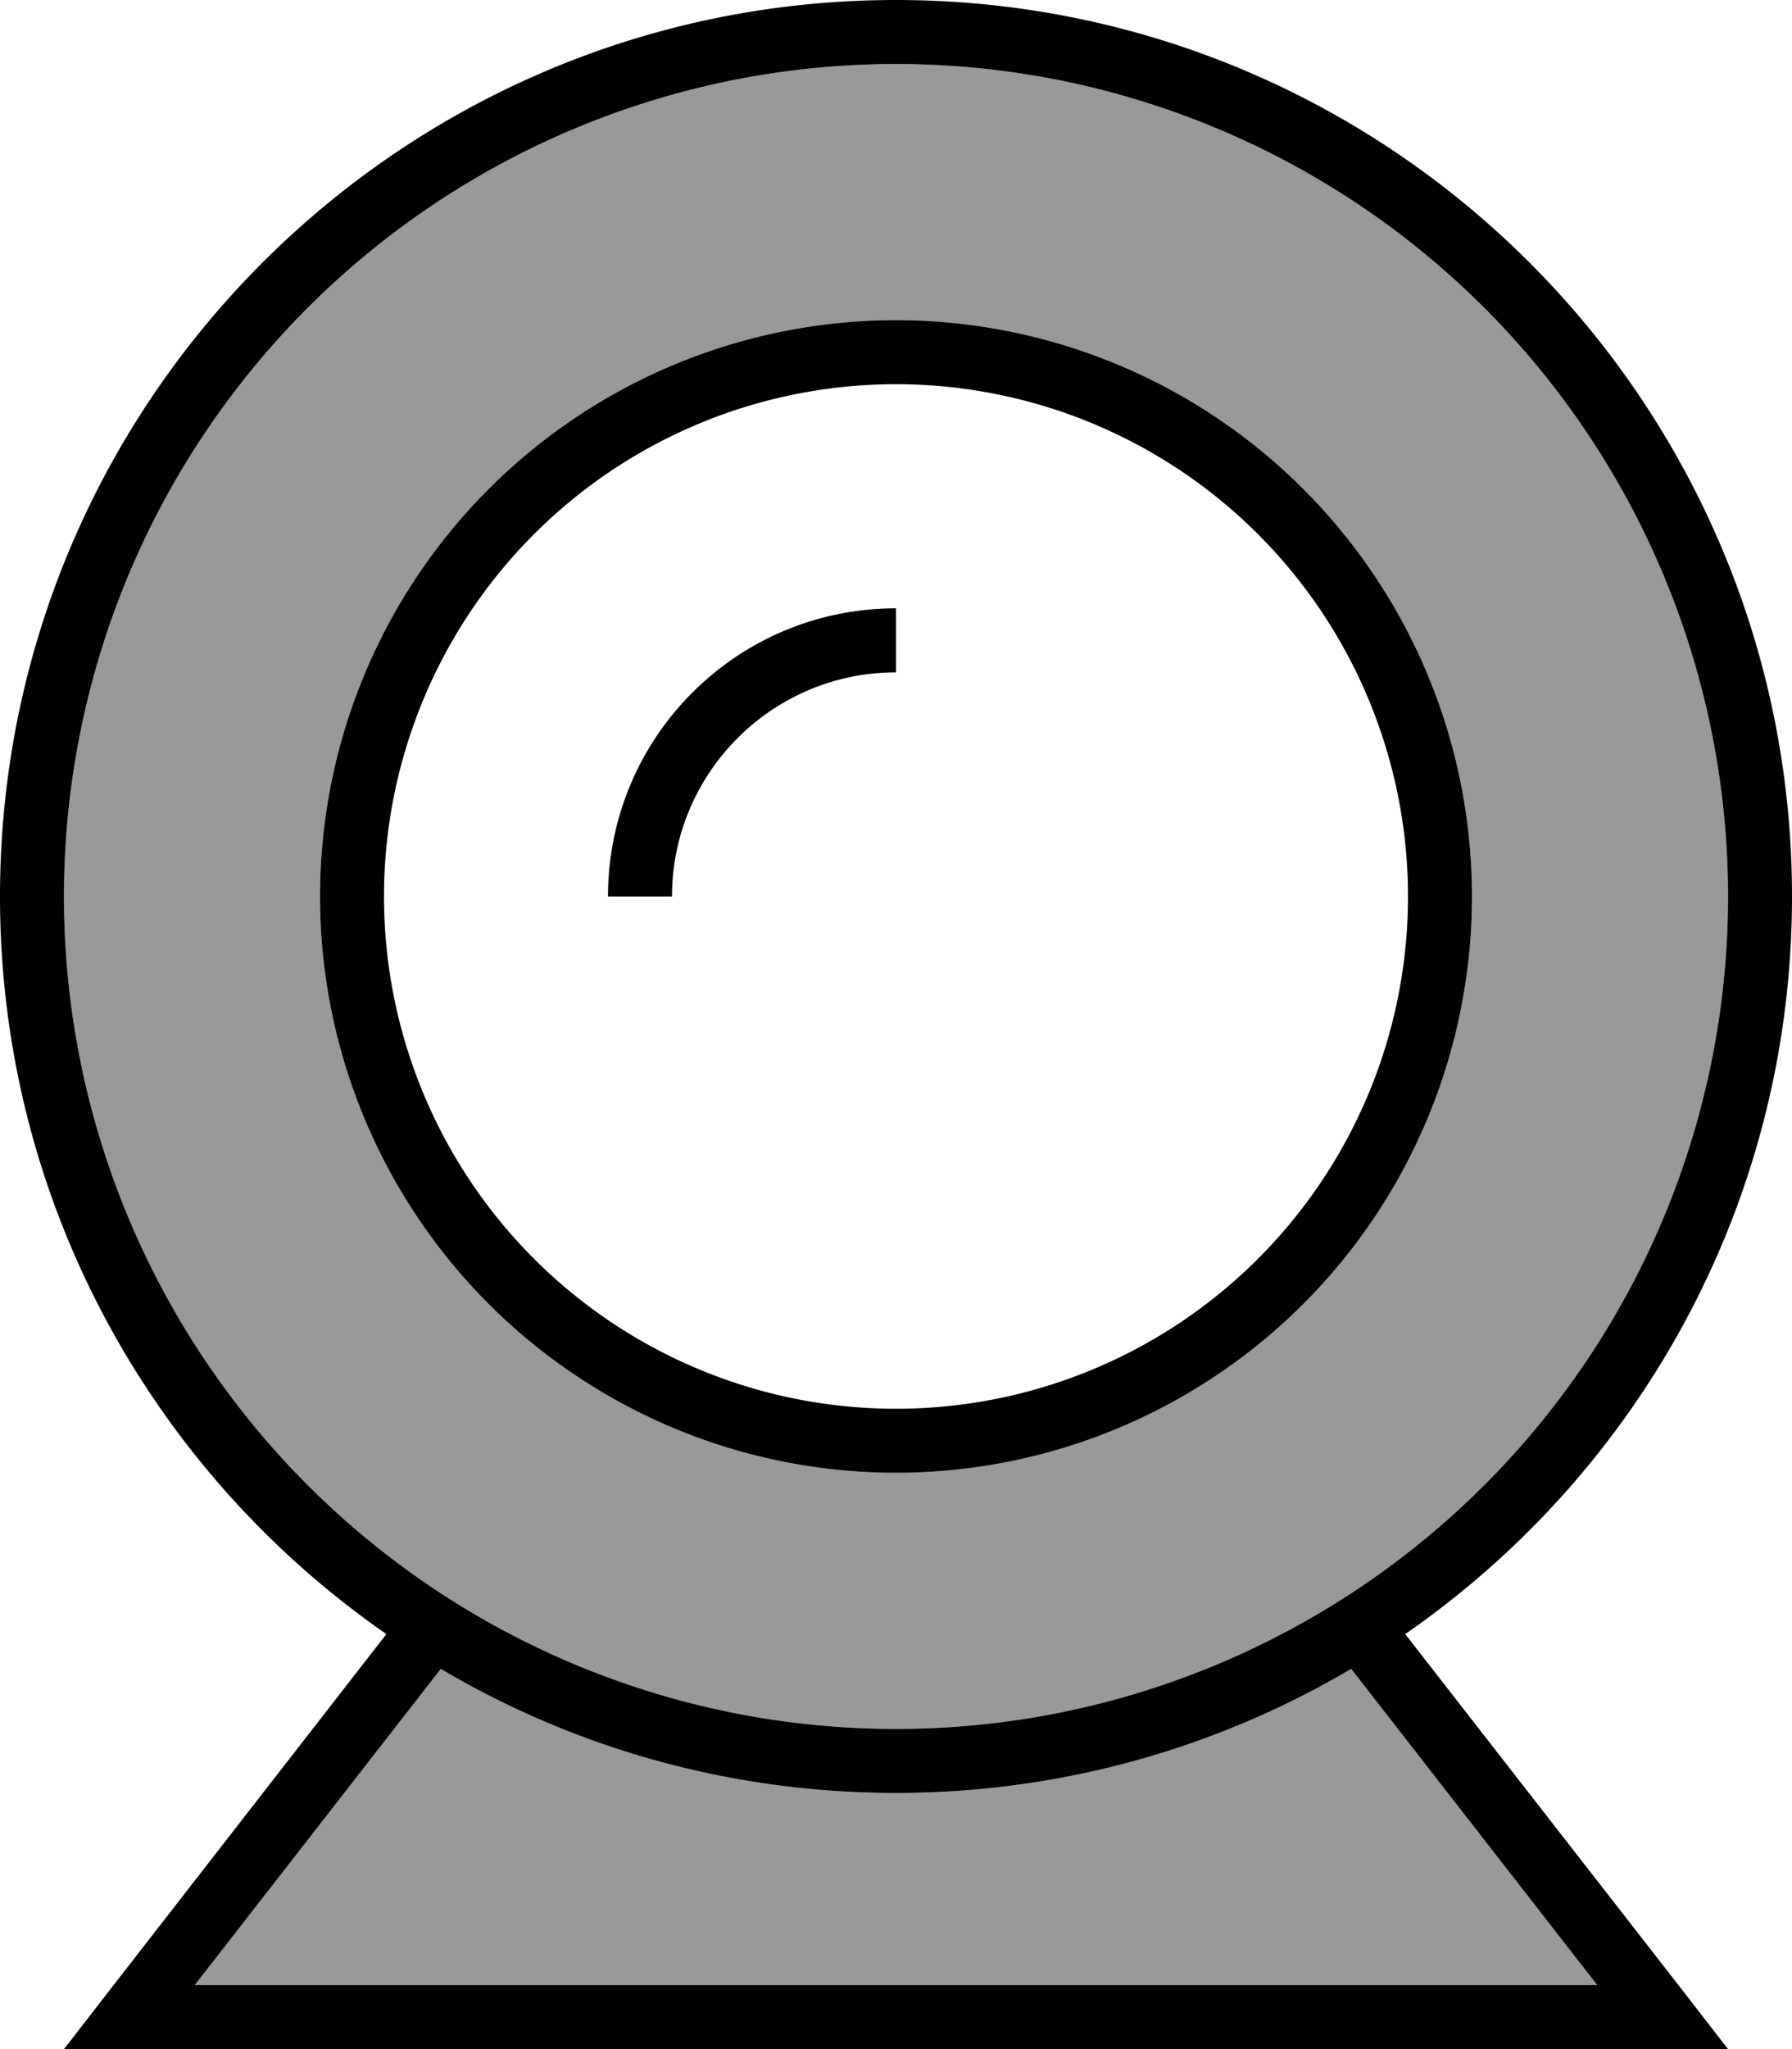
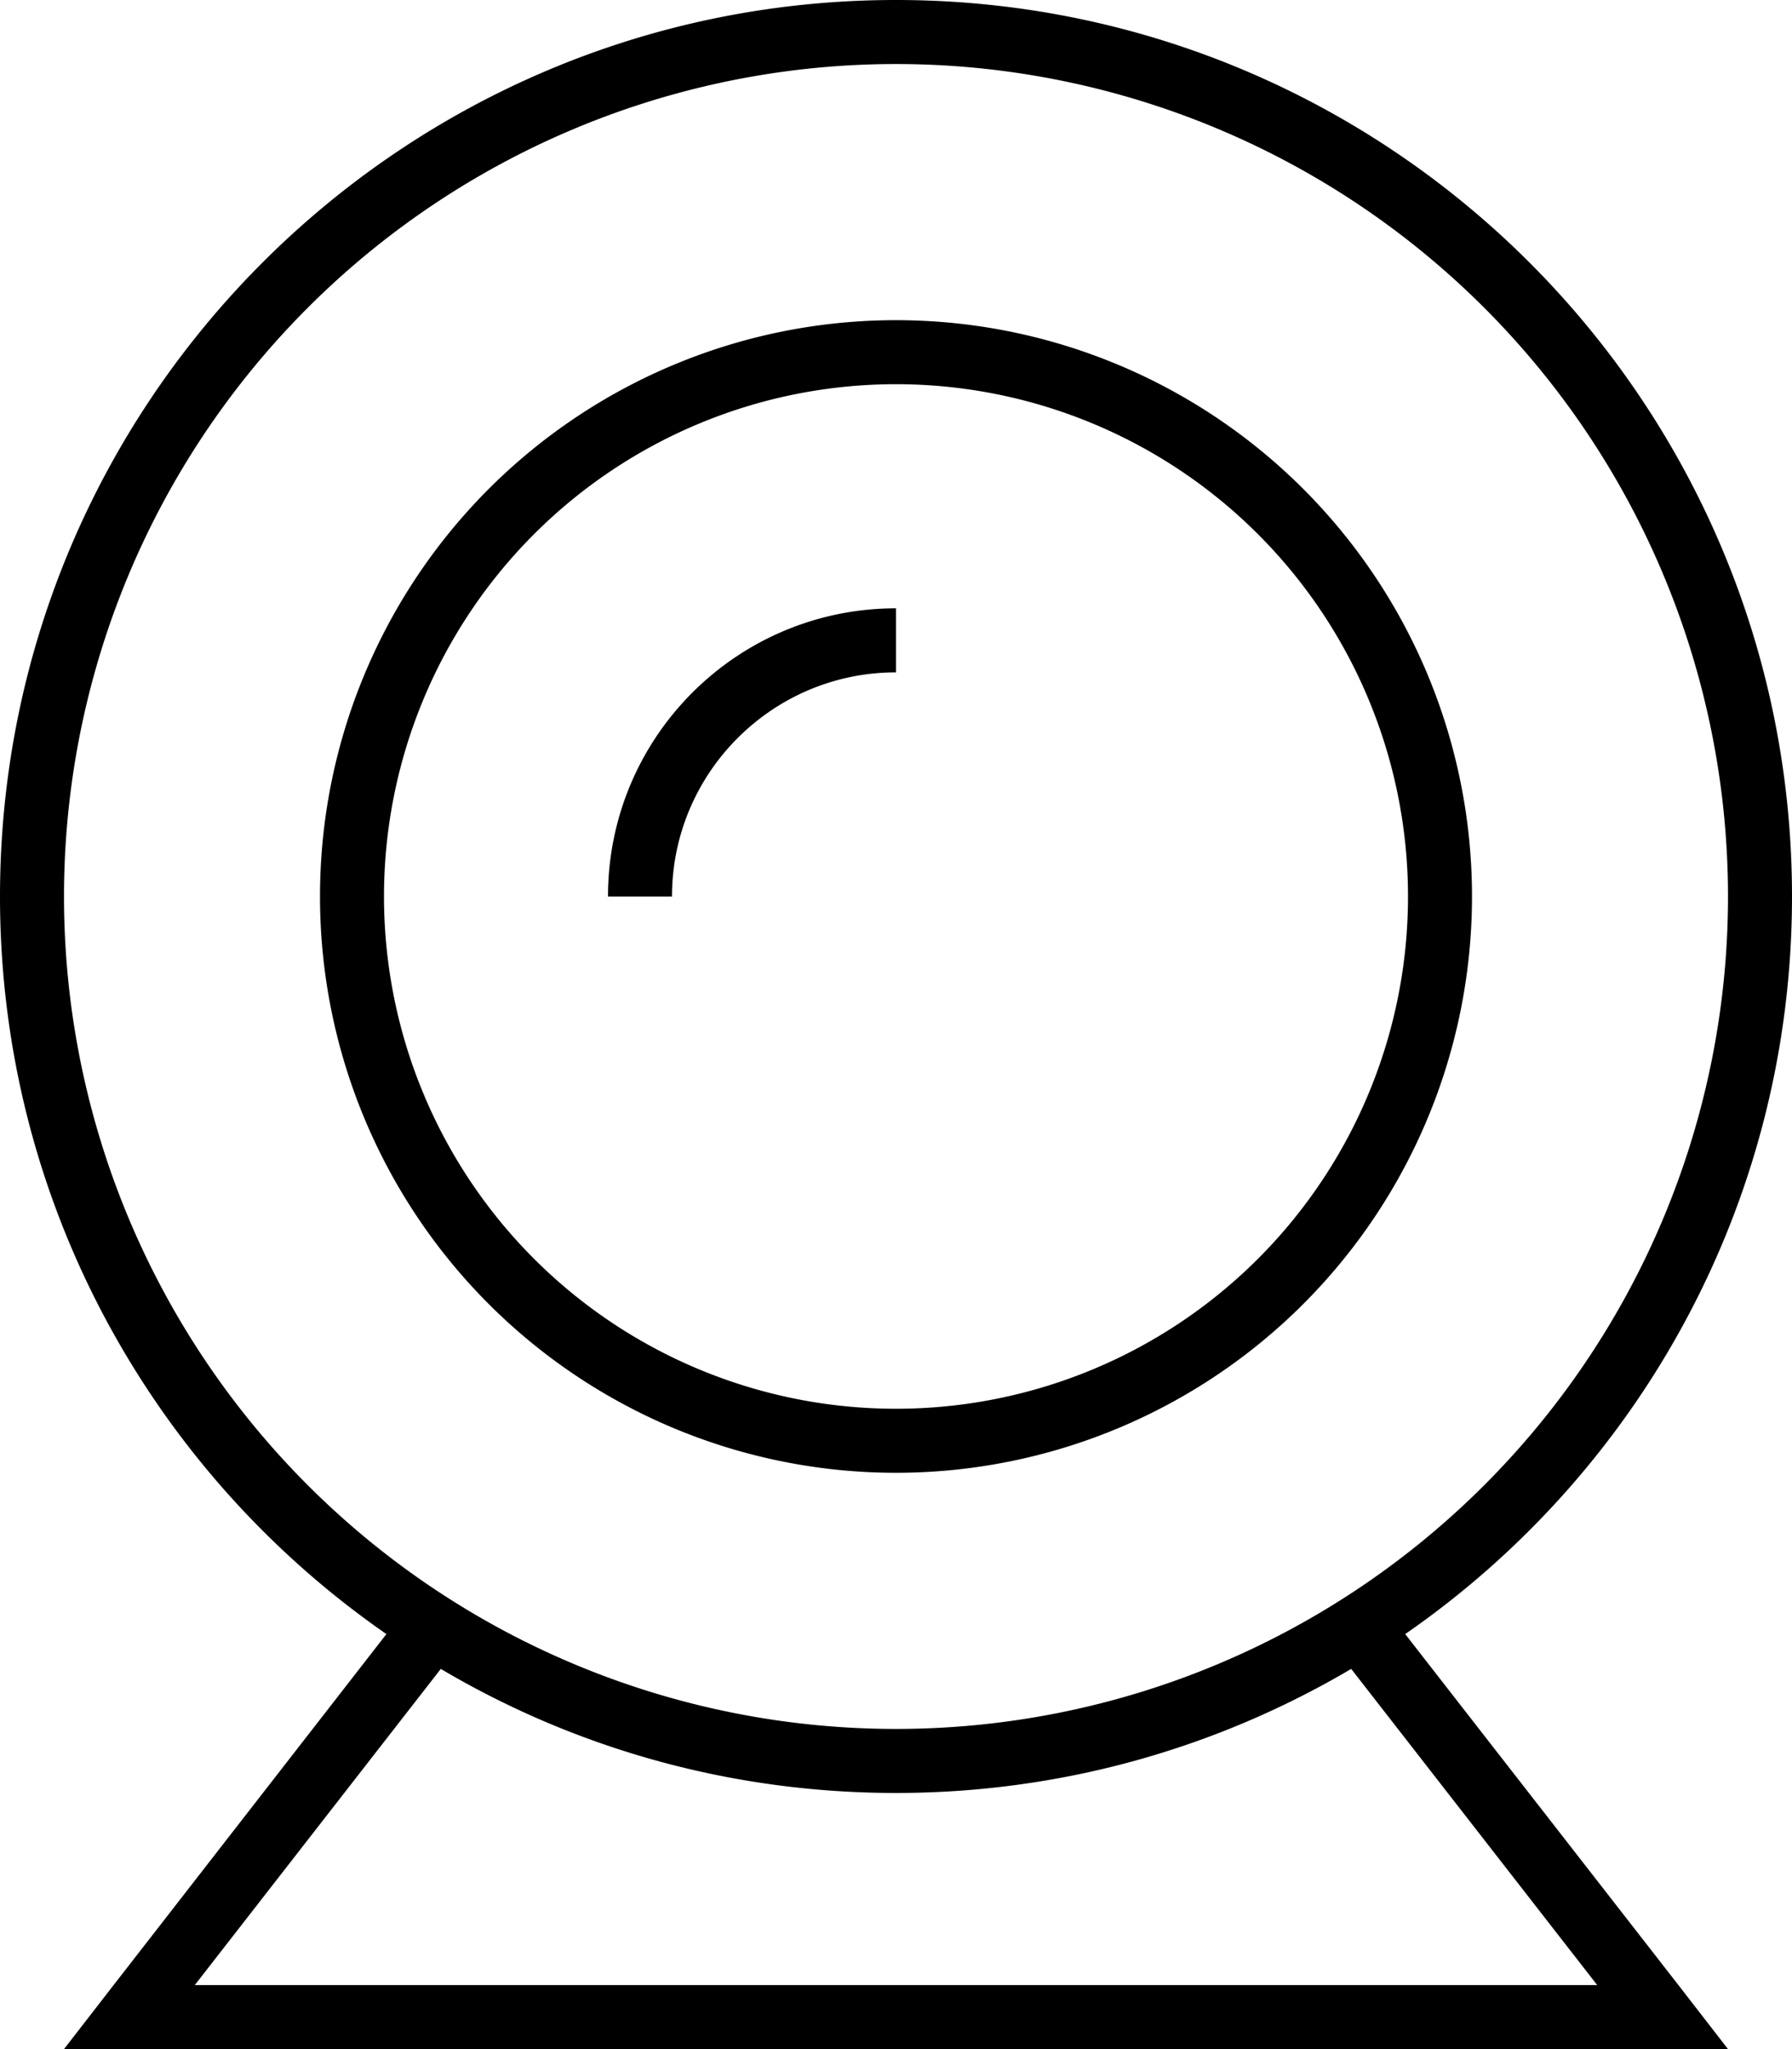
<svg xmlns="http://www.w3.org/2000/svg" viewBox="0 0 448 512">
  <defs>
    <style>.fa-secondary{opacity:.4}</style>
  </defs>
-   <path class="fa-secondary" d="M16 224a208 208 0 1 0 416 0A208 208 0 1 0 16 224zM48.7 496l350.6 0-61.5-79c-33.4 19.7-72.3 31-113.8 31s-80.5-11.3-113.8-31L48.7 496zM368 224A144 144 0 1 1 80 224a144 144 0 1 1 288 0z" />
-   <path class="fa-primary" d="M432 224A208 208 0 1 0 16 224a208 208 0 1 0 416 0zm16 0c0 76.4-38.3 143.9-96.7 184.3L419.6 496 432 512l-20.3 0L36.3 512 16 512l12.4-16 68.2-87.7C38.3 367.9 0 300.4 0 224C0 100.3 100.3 0 224 0S448 100.3 448 224zM224 448c-41.6 0-80.5-11.3-113.8-31L48.7 496l350.6 0-61.5-79c-33.4 19.7-72.3 31-113.8 31zM352 224A128 128 0 1 0 96 224a128 128 0 1 0 256 0zM80 224a144 144 0 1 1 288 0A144 144 0 1 1 80 224zm88 0l-16 0c0-39.8 32.2-72 72-72l0 16c-30.9 0-56 25.1-56 56z" />
+   <path class="fa-primary" d="M432 224A208 208 0 1 0 16 224a208 208 0 1 0 416 0m16 0c0 76.4-38.3 143.9-96.7 184.3L419.6 496 432 512l-20.3 0L36.3 512 16 512l12.4-16 68.2-87.7C38.3 367.9 0 300.4 0 224C0 100.3 100.3 0 224 0S448 100.3 448 224zM224 448c-41.6 0-80.5-11.3-113.8-31L48.7 496l350.6 0-61.5-79c-33.4 19.7-72.3 31-113.8 31zM352 224A128 128 0 1 0 96 224a128 128 0 1 0 256 0zM80 224a144 144 0 1 1 288 0A144 144 0 1 1 80 224zm88 0l-16 0c0-39.8 32.2-72 72-72l0 16c-30.9 0-56 25.1-56 56z" />
</svg>